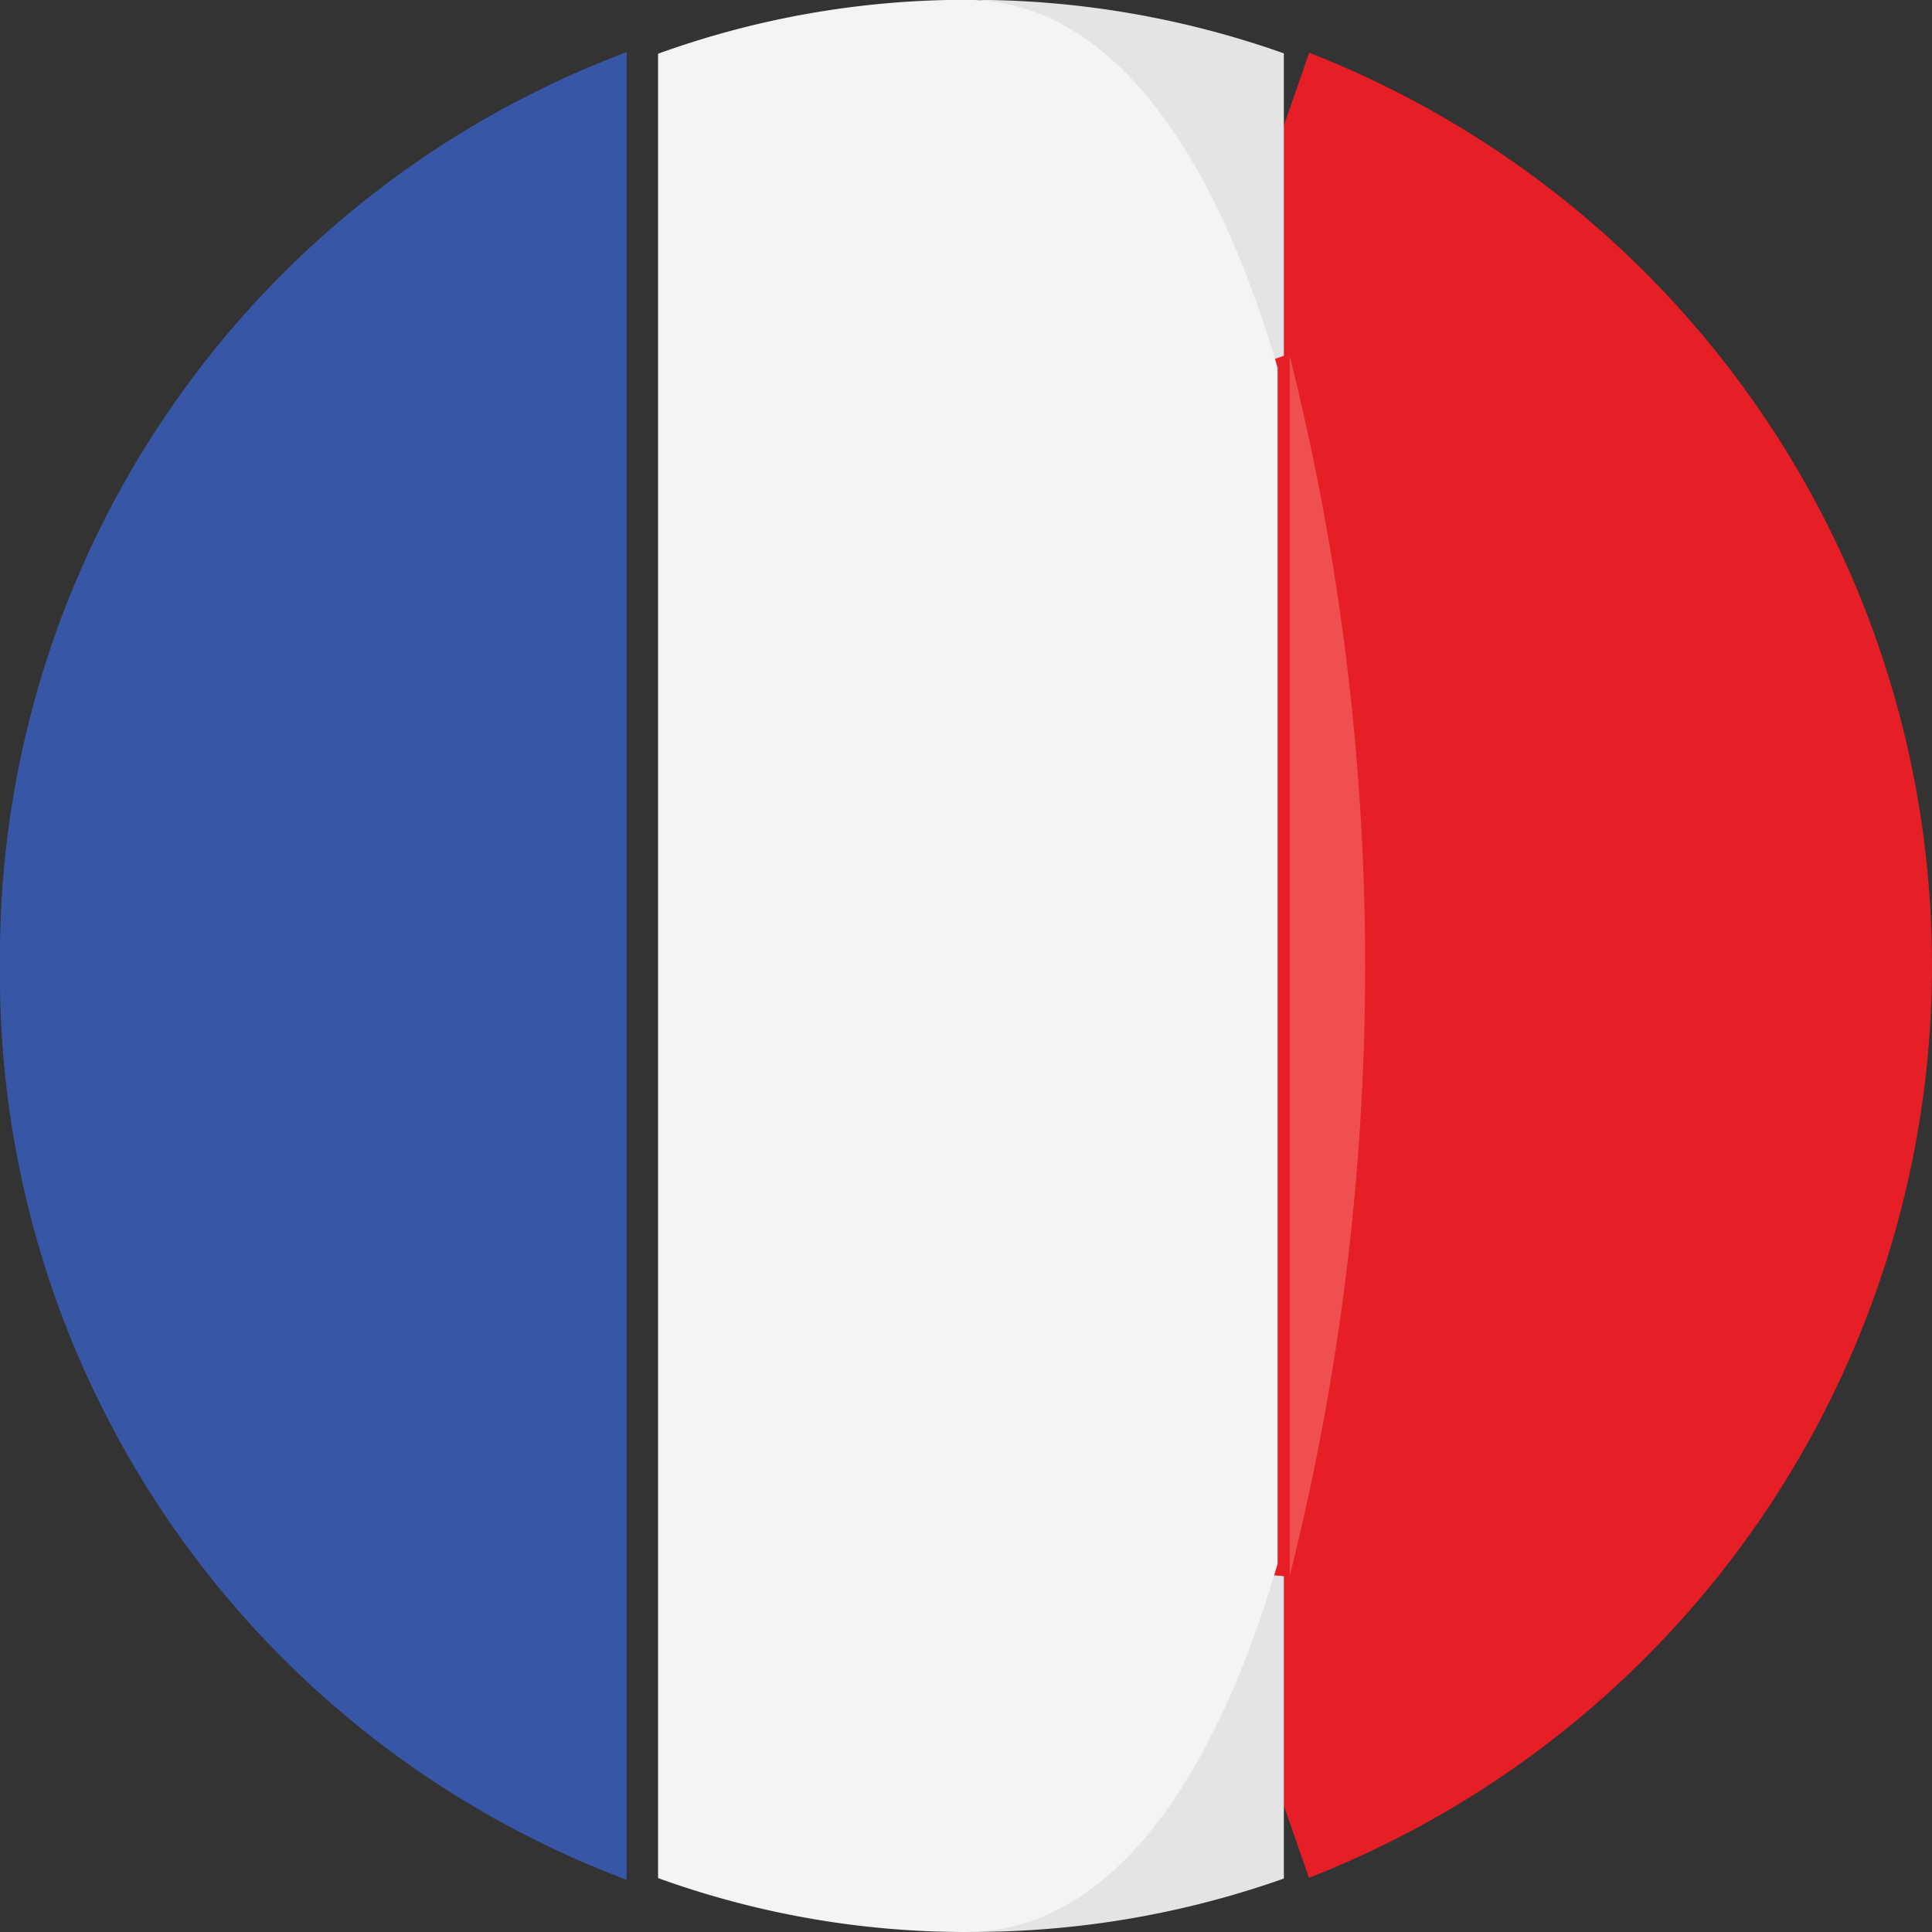
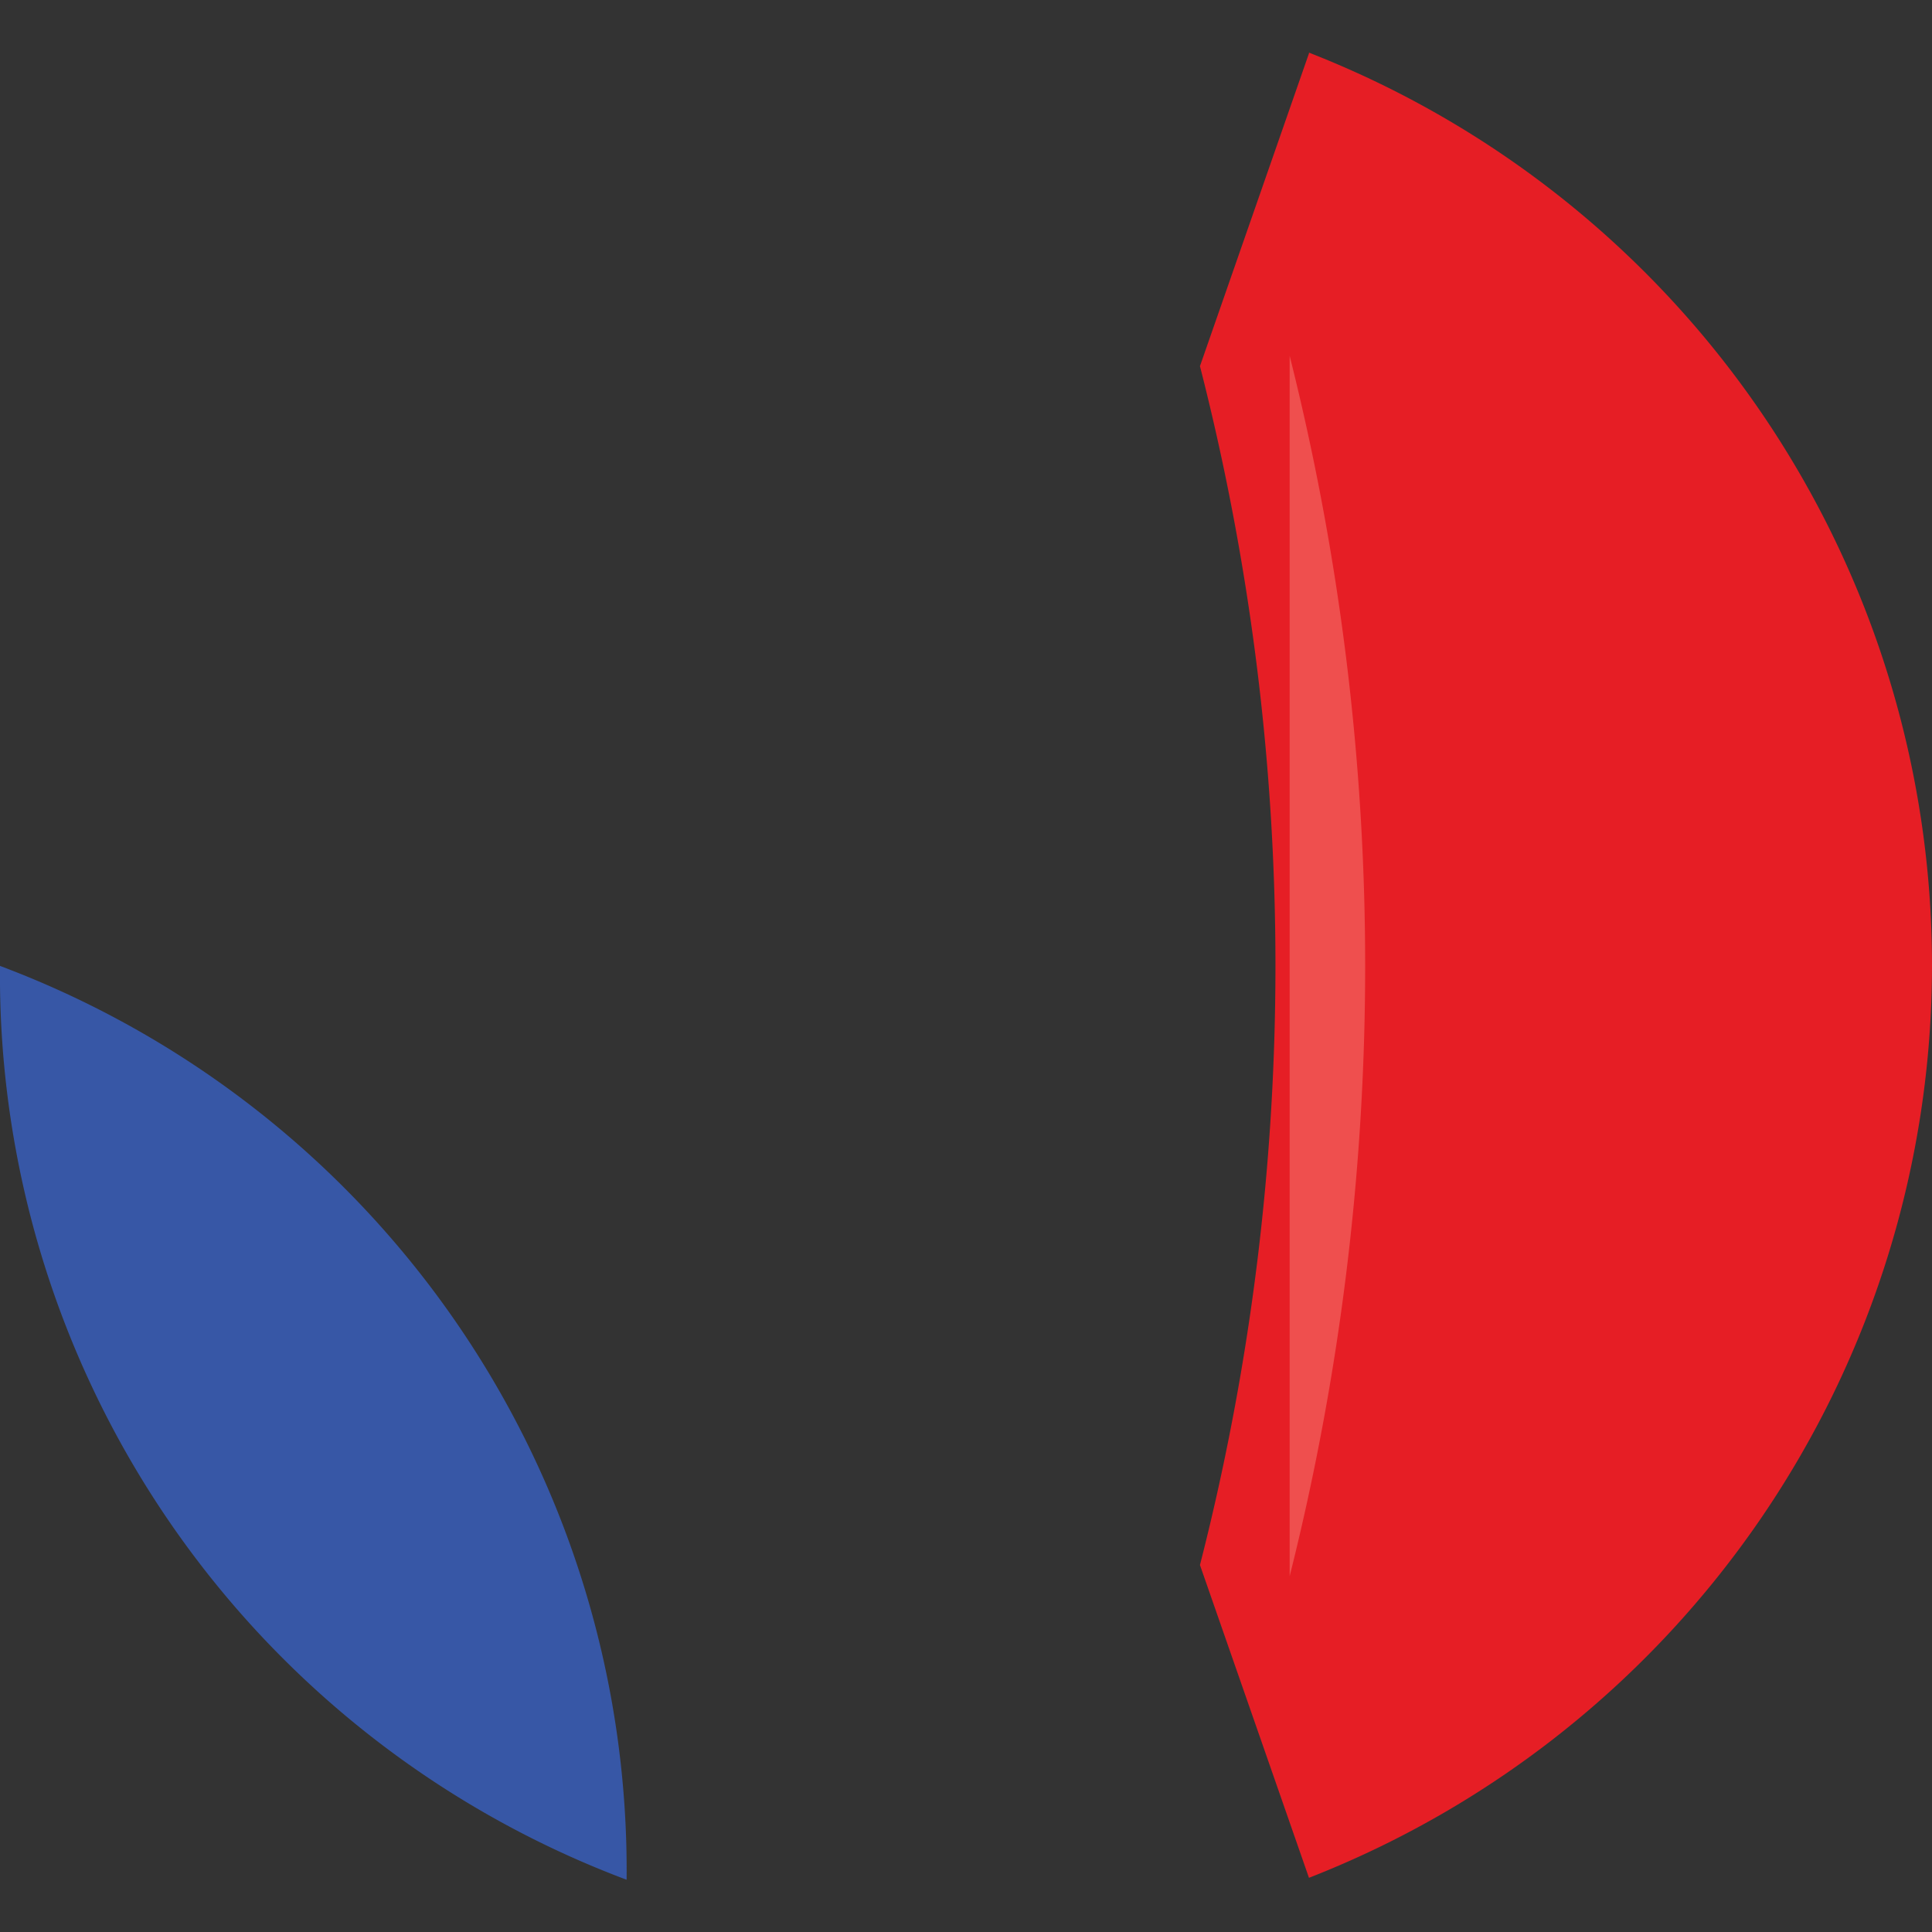
<svg xmlns="http://www.w3.org/2000/svg" width="21" height="21" viewBox="0 0 21 21">
  <rect x="0" y="0" width="21" height="21" fill="#333333" stroke="none" />
  <g id="france" transform="translate(0 -0.002)">
    <path id="Tracé_19" data-name="Tracé 19" d="M289.348,13.535l-1.185,3.4a26.276,26.276,0,0,1,0,13.031l1.185,3.4a10.651,10.651,0,0,0,0-19.839Z" transform="translate(-275.12 -12.953)" fill="#e61e25" />
    <g id="Groupe_13" data-name="Groupe 13" transform="translate(10.54 0.002)">
-       <path id="Tracé_20" data-name="Tracé 20" d="M240.227,3.869V.582A10.137,10.137,0,0,0,236.84,0C238.406,0,236.235,5.31,240.227,3.869Z" transform="translate(-236.812 -0.002)" fill="#e4e4e4" />
-       <path id="Tracé_21" data-name="Tracé 21" d="M236.216,386.815a10.136,10.136,0,0,0,3.387-.58v-3.286C235.65,382.554,236.216,386.815,236.216,386.815Z" transform="translate(-236.188 -365.816)" fill="#e4e4e4" />
-     </g>
-     <path id="Tracé_22" data-name="Tracé 22" d="M0,23.161a10.5,10.5,0,0,0,6.811,9.933V13.229A10.5,10.5,0,0,0,0,23.161Z" transform="translate(0 -12.66)" fill="#3757a6" />
+       </g>
+     <path id="Tracé_22" data-name="Tracé 22" d="M0,23.161a10.5,10.5,0,0,0,6.811,9.933A10.5,10.5,0,0,0,0,23.161Z" transform="translate(0 -12.66)" fill="#3757a6" />
    <path id="Tracé_23" data-name="Tracé 23" d="M315.8,90.167v13.266A27.213,27.213,0,0,0,315.8,90.167Z" transform="translate(-301.782 -86.298)" fill="#ef4f4e" />
-     <path id="Tracé_24" data-name="Tracé 24" d="M165.539,17V4c-.692-2.36-1.82-4-3.387-4a9.839,9.839,0,0,0-3.347.586V20.416a9.839,9.839,0,0,0,3.347.586C163.719,21,164.848,19.364,165.539,17Z" transform="translate(-151.652 0)" fill="#f3f4f5" />
  </g>
</svg>